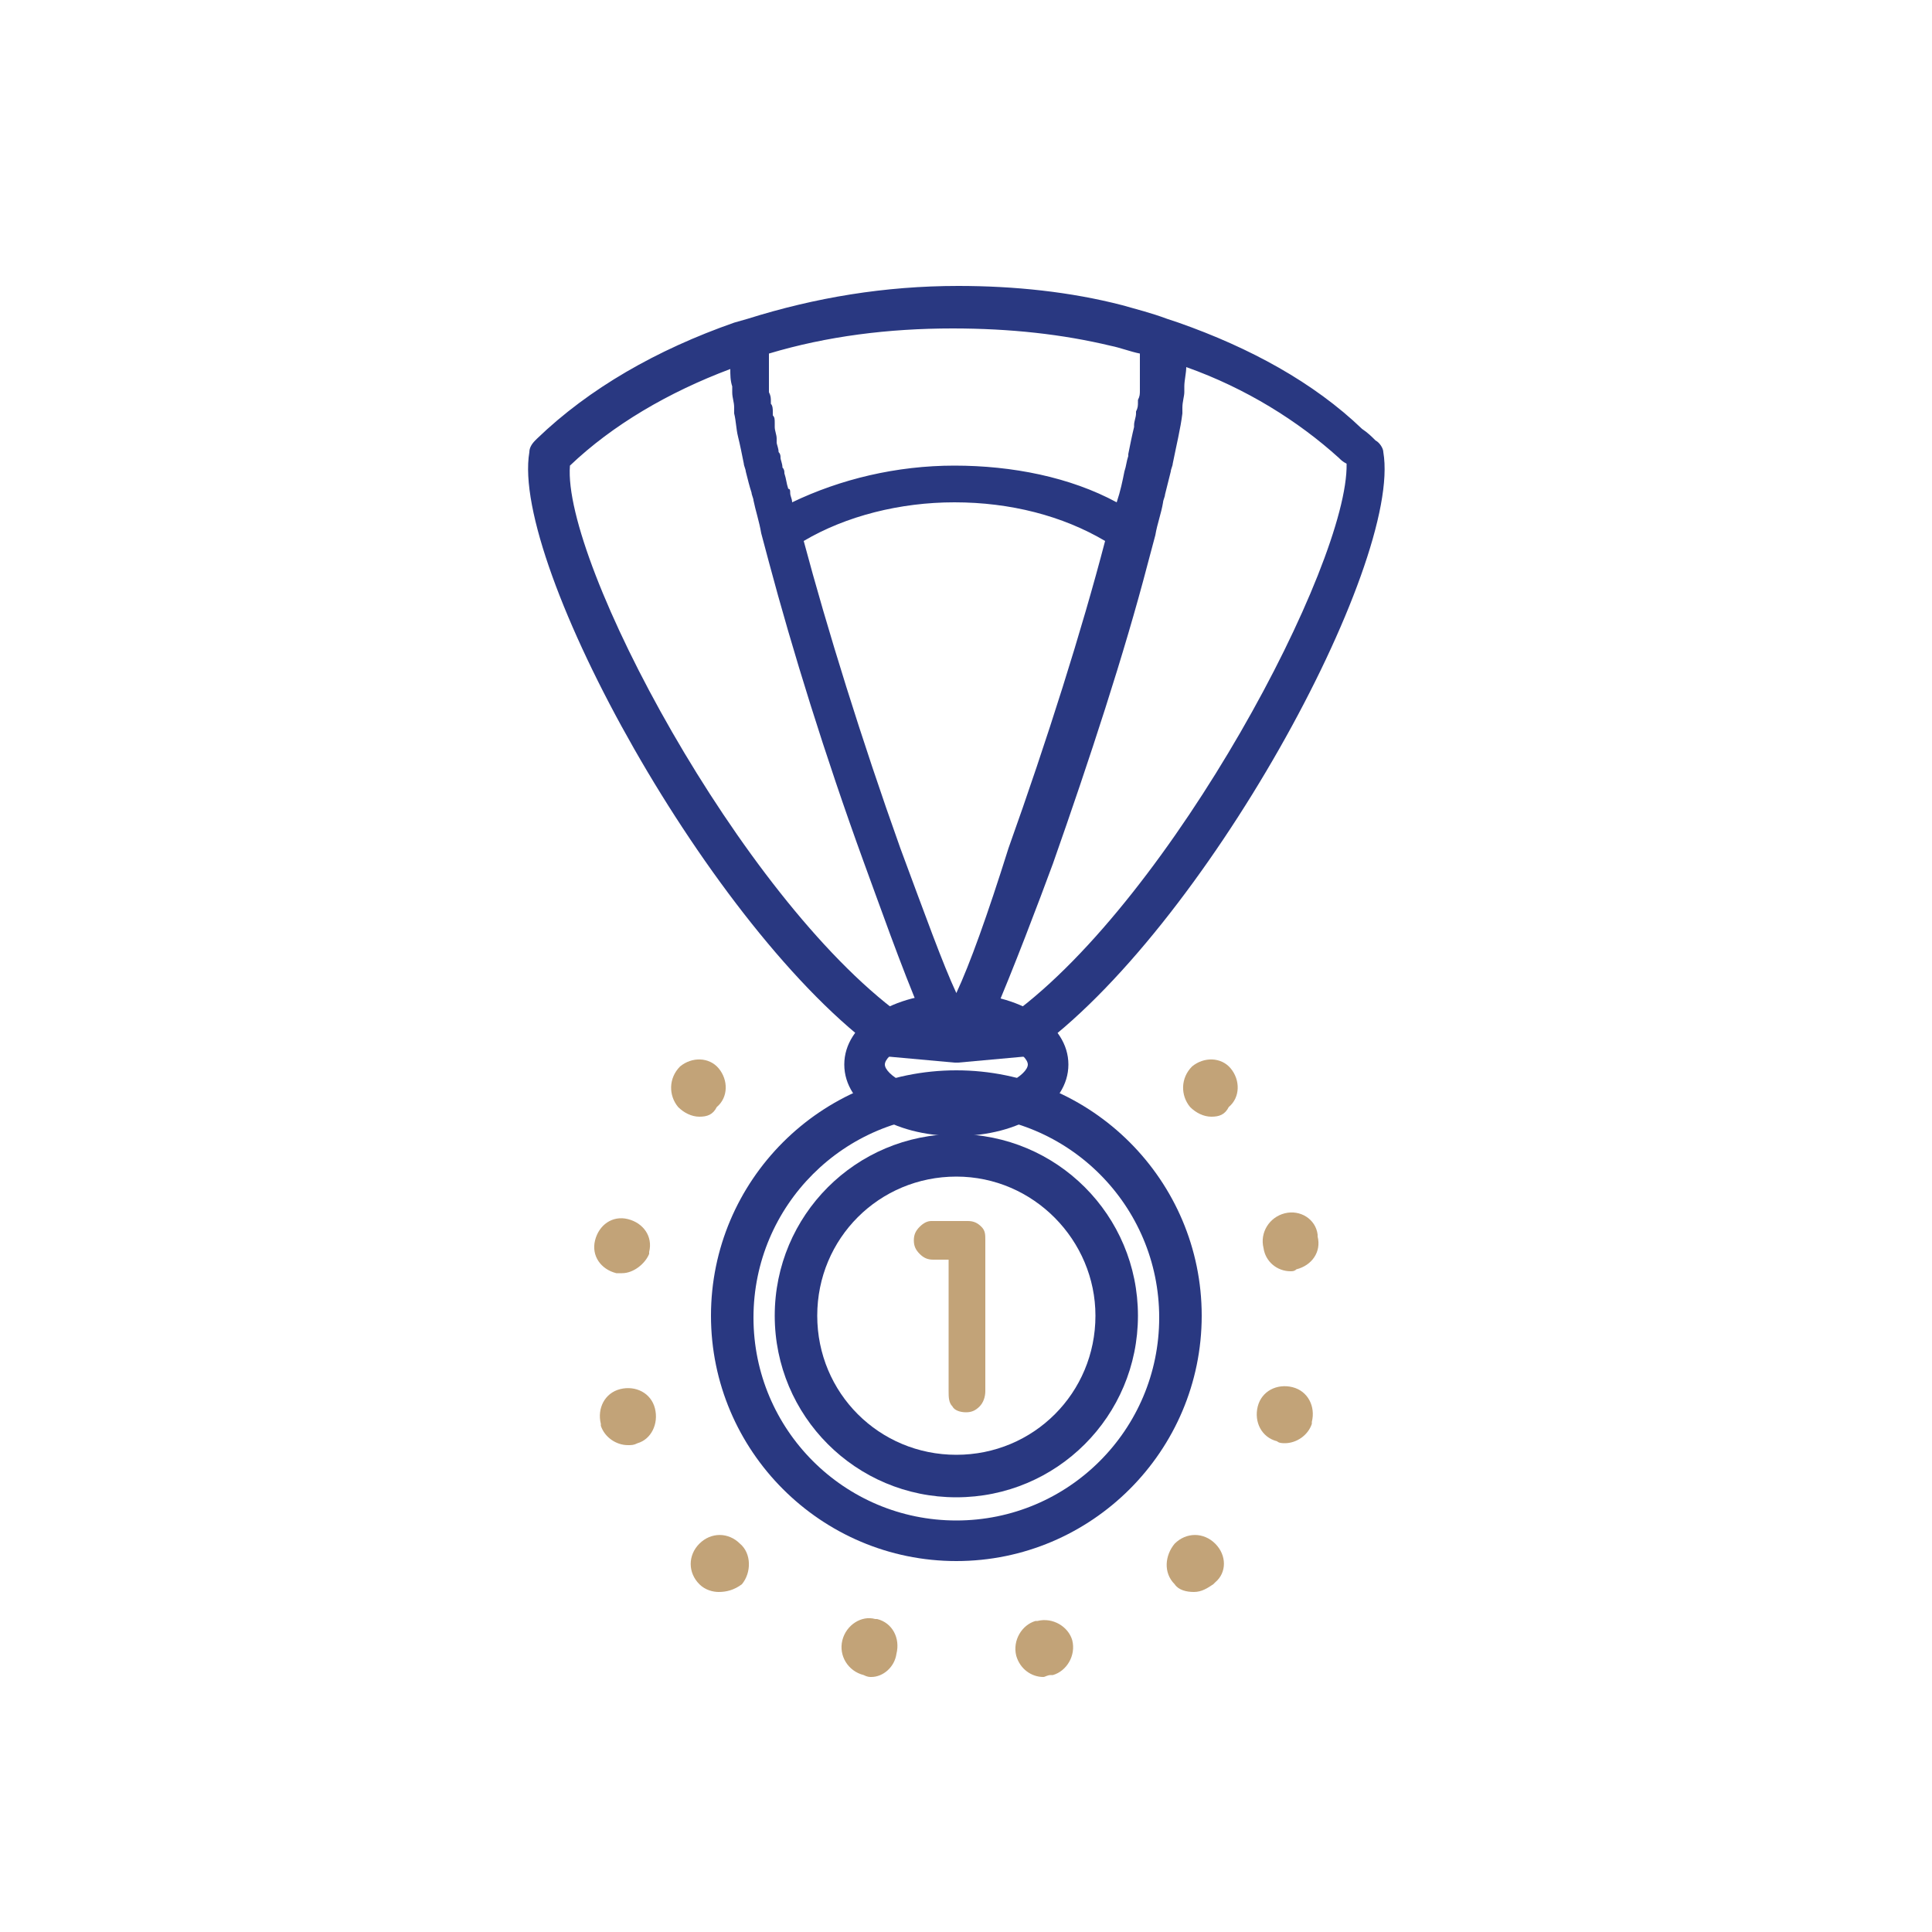
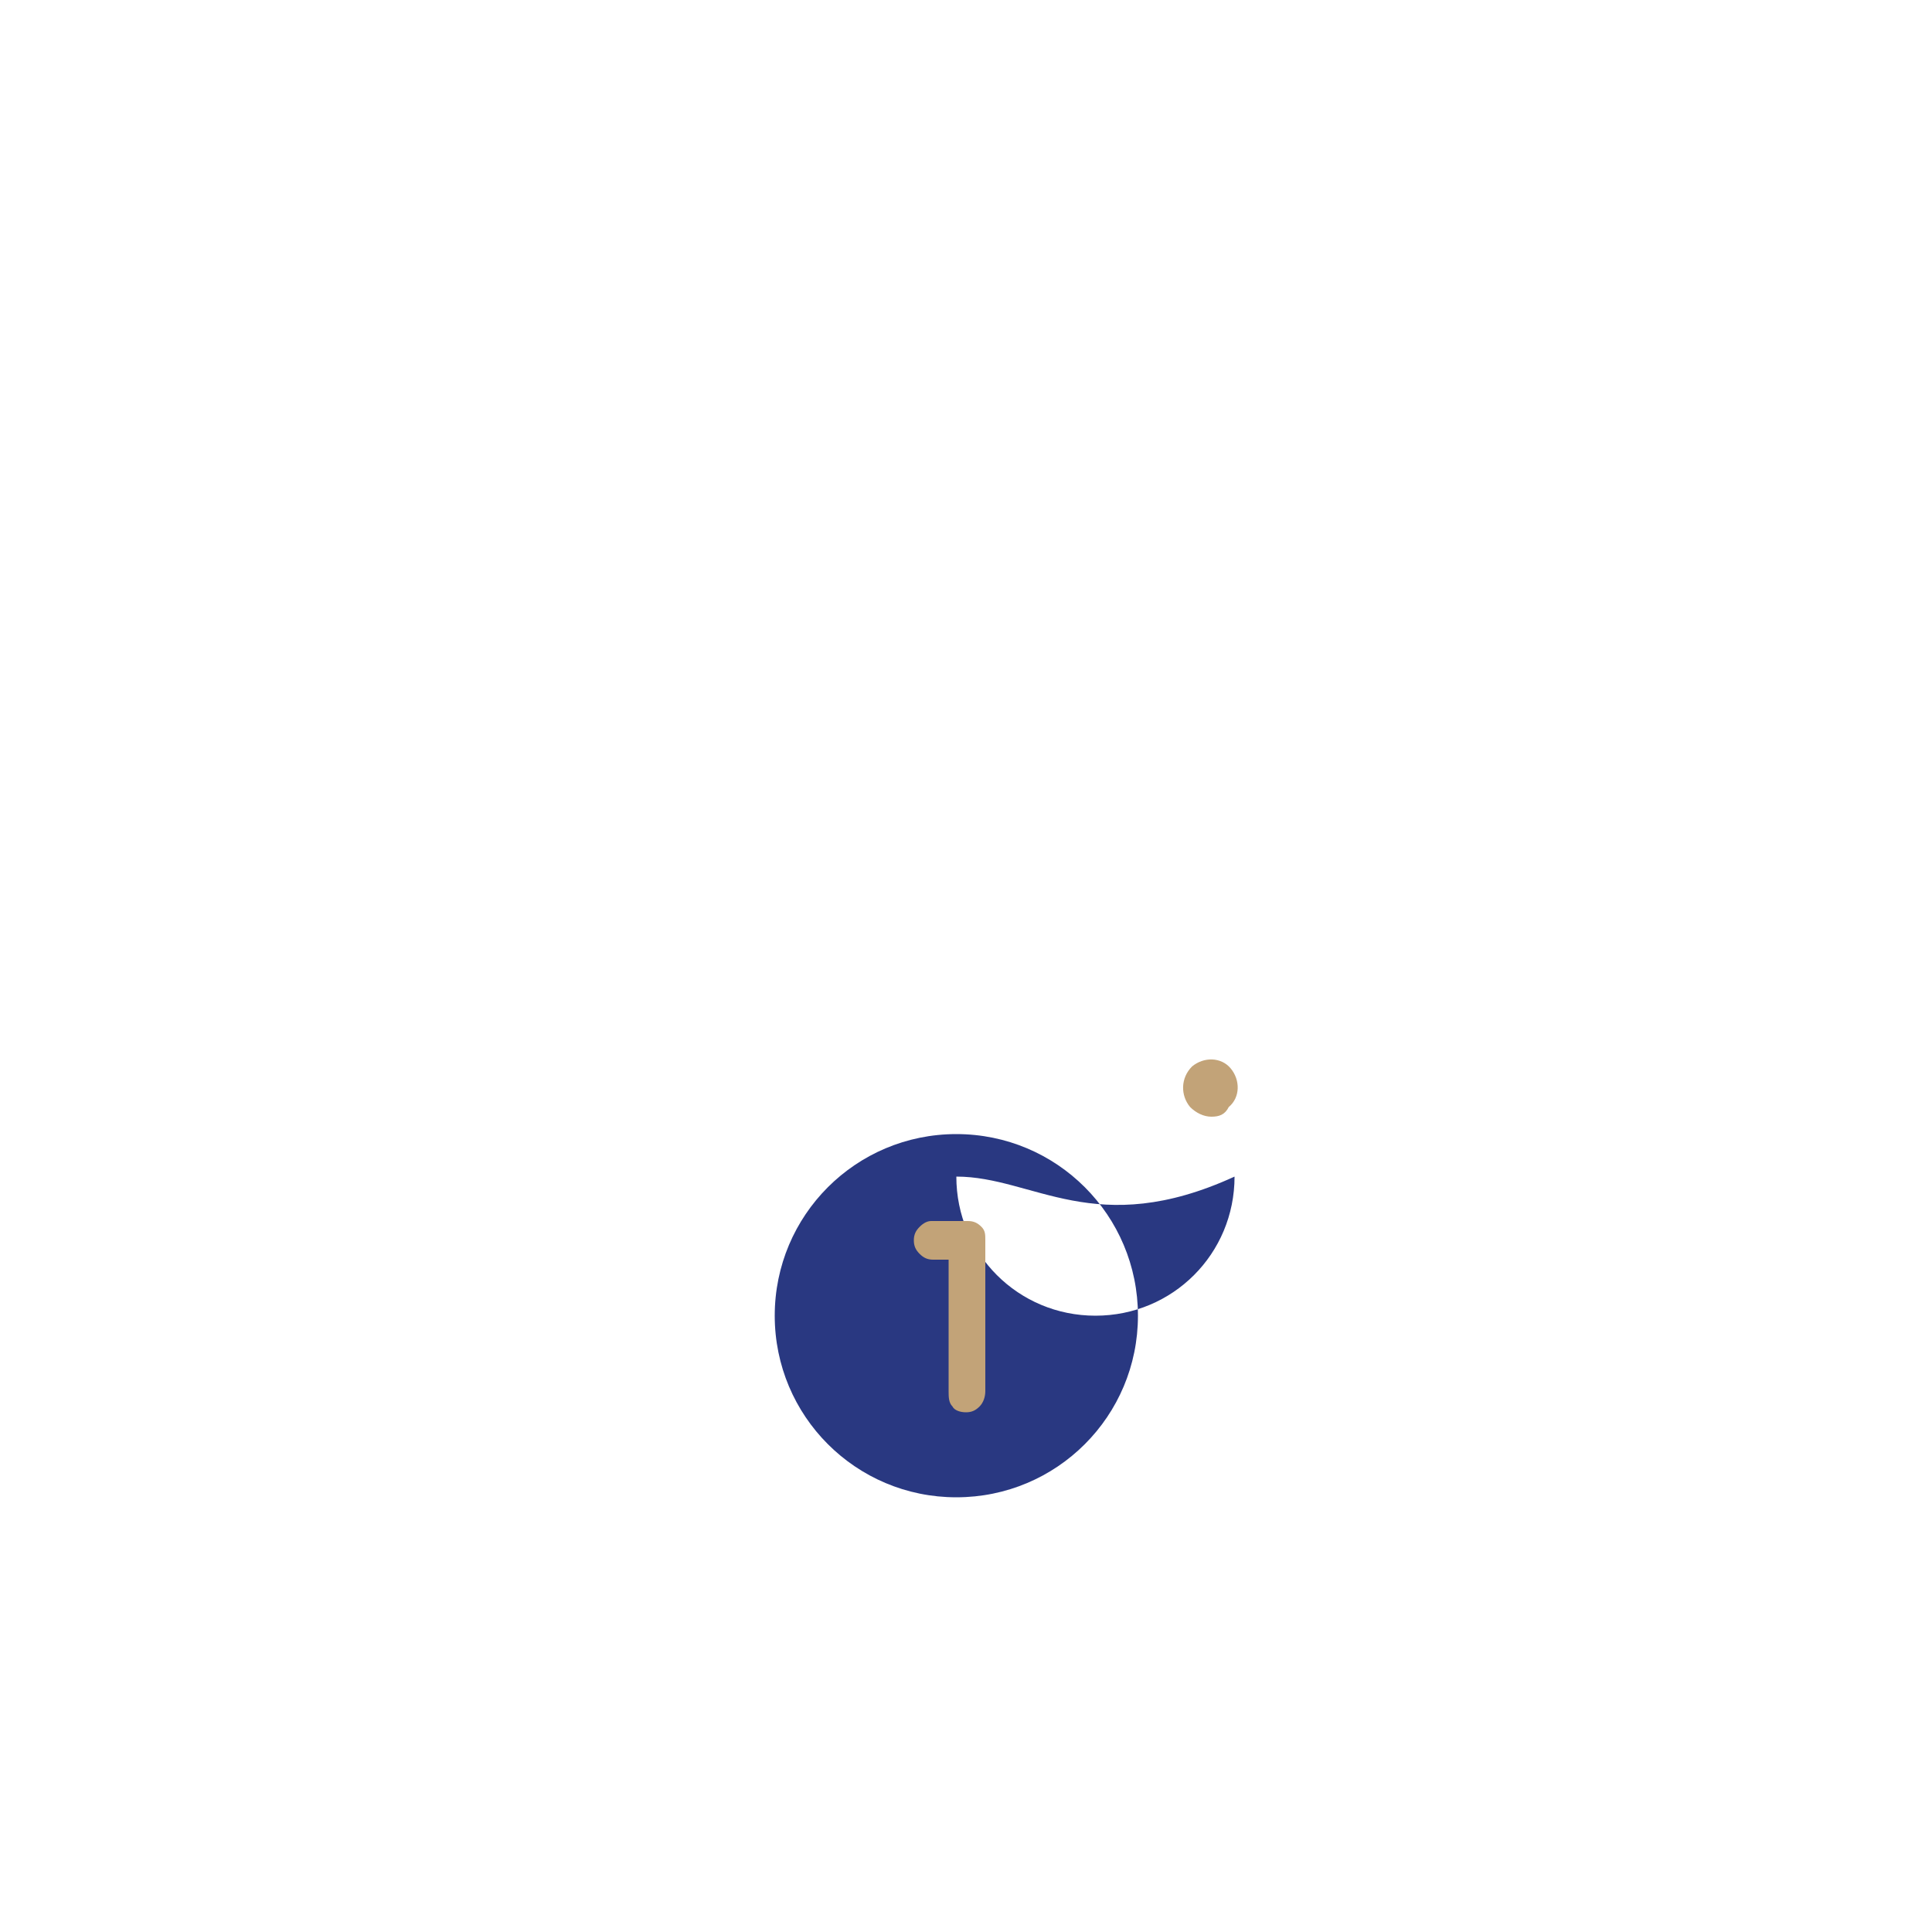
<svg xmlns="http://www.w3.org/2000/svg" version="1.1" id="Layer_1" x="0px" y="0px" viewBox="0 0 100 100" style="enable-background:new 0 0 100 100;" xml:space="preserve">
  <style type="text/css">
	.st0{fill:#C2A378;}
	.st1{fill:#293881;}
</style>
  <g>
    <path class="st0" d="M62.7,57.8c-0.4,0-0.8-0.2-1.1-0.5c-0.5-0.6-0.5-1.5,0.1-2.1c0.6-0.5,1.5-0.5,2,0.1c0,0,0,0,0,0   c0.5,0.6,0.5,1.5-0.1,2C63.4,57.7,63.1,57.8,62.7,57.8z" />
-     <path class="st0" d="M36.2,57.8c-0.4,0-0.8-0.2-1.1-0.5c-0.5-0.6-0.5-1.5,0.1-2.1c0.6-0.5,1.5-0.5,2,0.1c0,0,0,0,0,0   c0.5,0.6,0.5,1.5-0.1,2C36.9,57.7,36.6,57.8,36.2,57.8z" />
-     <path class="st0" d="M45.1,86.8c-0.1,0-0.2,0-0.4-0.1l0,0c-0.8-0.2-1.3-1-1.1-1.8c0.2-0.8,1-1.3,1.7-1.1l0.1,0c0.8,0.2,1.2,1,1,1.8   C46.3,86.3,45.7,86.8,45.1,86.8z M54,86.8c-0.6,0-1.2-0.4-1.4-1.1c-0.2-0.8,0.3-1.6,1-1.8l0.1,0c0.8-0.2,1.6,0.3,1.8,1   c0.2,0.8-0.3,1.6-1,1.8l-0.1,0C54.2,86.7,54.1,86.8,54,86.8z M37.2,82.4c-0.3,0-0.7-0.1-1-0.4L36.2,82c-0.6-0.6-0.6-1.5,0-2.1   c0.6-0.6,1.5-0.6,2.1,0c0.6,0.5,0.6,1.5,0.1,2.1C38,82.3,37.6,82.4,37.2,82.4z M61.8,82.4c-0.4,0-0.8-0.1-1-0.4   c-0.6-0.6-0.5-1.5,0-2.1c0.6-0.6,1.5-0.6,2.1,0c0.6,0.6,0.6,1.5,0,2c0,0-0.1,0.1-0.1,0.1C62.5,82.2,62.2,82.4,61.8,82.4z    M32.5,74.8c-0.6,0-1.2-0.4-1.4-1l0-0.1c-0.2-0.8,0.2-1.6,1-1.8c0.8-0.2,1.6,0.2,1.8,1c0.2,0.8-0.2,1.6-0.9,1.8   C32.8,74.8,32.7,74.8,32.5,74.8z M66.5,74.7c-0.1,0-0.3,0-0.4-0.1c-0.8-0.2-1.2-1-1-1.8c0.2-0.8,1-1.2,1.8-1c0.8,0.2,1.2,1,1,1.8   l0,0.1C67.7,74.3,67.1,74.7,66.5,74.7z M32.2,65.9c-0.1,0-0.2,0-0.3,0c-0.8-0.2-1.3-0.9-1.1-1.7l0,0c0.2-0.8,0.9-1.3,1.7-1.1   c0.8,0.2,1.3,0.9,1.1,1.7l0,0.1C33.4,65.4,32.8,65.9,32.2,65.9z M66.8,65.8c-0.7,0-1.3-0.5-1.4-1.2c-0.2-0.8,0.3-1.6,1.1-1.8   c0.8-0.2,1.6,0.3,1.7,1.1l0,0.1c0.2,0.8-0.3,1.5-1.1,1.7C67,65.8,66.9,65.8,66.8,65.8z" />
-     <path class="st1" d="M71.6,23.4c0-0.2-0.2-0.5-0.4-0.6c-0.2-0.2-0.4-0.4-0.7-0.6C68,19.8,64.7,18,61,16.7l0,0l-0.6-0.2   c-0.8-0.3-1.6-0.5-2.3-0.7c-2.7-0.7-5.6-1-8.5-1c-3.8,0-7.4,0.6-10.9,1.7L38,16.7l0,0c-4,1.4-7.5,3.4-10.2,6l-0.1,0.1   c-0.2,0.2-0.3,0.4-0.3,0.6c-1,5.8,9.4,24.8,18.2,31.1c0.2,0.1,0.3,0.2,0.5,0.2l3.3,0.3c0,0,0.1,0,0.1,0h0c0,0,0,0,0,0c0,0,0,0,0,0   l0,0c0,0,0.1,0,0.1,0l3.3-0.3c0.2,0,0.4-0.1,0.5-0.2C62.3,48.2,72.6,29.2,71.6,23.4z M49.5,51.4c-0.7-1.5-1.6-4-2.9-7.5   c-2-5.6-3.8-11.4-5-15.9c2.2-1.3,5-2,7.8-2c2.9,0,5.6,0.7,7.8,2c-1.2,4.6-3,10.3-5,15.9C51.1,47.4,50.2,49.9,49.5,51.4z M57.5,17.9   c0.5,0.1,1,0.3,1.5,0.4c0,0,0,0.1,0,0.1c0,0,0,0,0,0.1c0,0.1,0,0.2,0,0.3c0,0,0,0,0,0c0,0.1,0,0.2,0,0.4c0,0,0,0,0,0.1   c0,0.1,0,0.2,0,0.3c0,0,0,0.1,0,0.1c0,0.1,0,0.3,0,0.4c0,0,0,0,0,0.1c0,0.2,0,0.3-0.1,0.5c0,0,0,0,0,0.1c0,0.2,0,0.3-0.1,0.5   c0,0,0,0.1,0,0.1c0,0.2-0.1,0.4-0.1,0.6c0,0,0,0,0,0.1c-0.1,0.4-0.2,0.9-0.3,1.4c0,0,0,0.1,0,0.1c-0.1,0.3-0.1,0.5-0.2,0.8v0   c-0.1,0.5-0.2,1-0.4,1.6c-2.4-1.3-5.4-1.9-8.4-1.9c-3,0-5.9,0.7-8.4,1.9c0-0.2-0.1-0.3-0.1-0.5c0-0.1,0-0.2-0.1-0.2   c-0.1-0.3-0.1-0.5-0.2-0.8c0-0.1,0-0.2-0.1-0.3c0-0.2-0.1-0.4-0.1-0.5c0-0.1,0-0.2-0.1-0.3c0-0.2-0.1-0.4-0.1-0.5   c0-0.1,0-0.1,0-0.2c0-0.2-0.1-0.4-0.1-0.6c0-0.1,0-0.1,0-0.2c0-0.2,0-0.3-0.1-0.4c0-0.1,0-0.1,0-0.2c0-0.1,0-0.3-0.1-0.4   c0,0,0-0.1,0-0.1c0-0.2,0-0.3-0.1-0.5c0,0,0-0.1,0-0.1c0-0.1,0-0.3,0-0.4c0,0,0-0.1,0-0.1c0-0.1,0-0.2,0-0.3c0,0,0-0.1,0-0.1   c0-0.1,0-0.2,0-0.4c0,0,0,0,0-0.1c0-0.1,0-0.2,0-0.3c0,0,0-0.1,0-0.1c0,0,0-0.1,0-0.1c3-0.9,6.2-1.3,9.5-1.3   C52.3,17,55,17.3,57.5,17.9z M46.6,52.5c-8.3-6.1-17.5-23.4-17.1-28.4c2.2-2.1,5.1-3.8,8.3-5c0,0,0,0,0,0c0,0,0,0,0,0   c0,0.3,0,0.6,0.1,0.9c0,0.1,0,0.2,0,0.3c0,0.3,0.1,0.5,0.1,0.8c0,0.1,0,0.2,0,0.3c0.1,0.4,0.1,0.8,0.2,1.2c0,0,0,0,0,0   c0.1,0.4,0.2,0.9,0.3,1.4c0,0.1,0.1,0.3,0.1,0.4c0.1,0.4,0.2,0.8,0.3,1.1c0,0.1,0.1,0.3,0.1,0.4c0.1,0.5,0.3,1.1,0.4,1.7l0.4,1.5   l0,0c1.2,4.5,2.9,10,4.9,15.5c0.7,1.9,2,5.6,3,7.9L46.6,52.5z M52.4,52.5l-1,0.1c1-2.3,2.4-6,3.1-7.9c1.9-5.4,3.7-10.9,4.9-15.5   l0,0l0.4-1.5c0.1-0.6,0.3-1.1,0.4-1.7c0-0.1,0.1-0.3,0.1-0.4c0.1-0.4,0.2-0.8,0.3-1.2c0-0.1,0.1-0.3,0.1-0.4c0.2-1,0.4-1.8,0.5-2.6   c0-0.1,0-0.2,0-0.3c0-0.3,0.1-0.6,0.1-0.8c0-0.1,0-0.2,0-0.3c0-0.3,0.1-0.7,0.1-1c0,0,0,0,0,0v0c3.1,1.1,5.8,2.8,7.9,4.7   c0.1,0.1,0.2,0.2,0.4,0.3C69.8,29.2,60.7,46.4,52.4,52.5z" />
-     <path class="st1" d="M49.5,58.8c-3.3,0-5.8-1.6-5.8-3.7c0-2.1,2.5-3.7,5.8-3.7c3.3,0,5.8,1.6,5.8,3.7   C55.3,57.2,52.8,58.8,49.5,58.8z M49.5,53.6c-2.3,0-3.7,1-3.7,1.5c0,0.5,1.4,1.5,3.7,1.5c2.3,0,3.7-1,3.7-1.5   C53.2,54.6,51.8,53.6,49.5,53.6z" />
-     <path class="st1" d="M49.5,80.8c-7,0-12.7-5.7-12.7-12.7c0-7,5.7-12.7,12.7-12.7c7,0,12.7,5.7,12.7,12.7   C62.2,75.1,56.5,80.8,49.5,80.8z M49.5,57.7c-5.8,0-10.5,4.7-10.5,10.5c0,5.8,4.7,10.5,10.5,10.5c5.8,0,10.5-4.7,10.5-10.5   C60,62.4,55.3,57.7,49.5,57.7z" />
-     <path class="st1" d="M49.5,77.5c-5.2,0-9.4-4.2-9.4-9.4c0-5.2,4.2-9.4,9.4-9.4s9.4,4.2,9.4,9.4C58.9,73.3,54.7,77.5,49.5,77.5z    M49.5,60.9c-4,0-7.2,3.2-7.2,7.2c0,4,3.2,7.2,7.2,7.2c4,0,7.2-3.2,7.2-7.2C56.7,64.2,53.5,60.9,49.5,60.9z" />
+     <path class="st1" d="M49.5,77.5c-5.2,0-9.4-4.2-9.4-9.4c0-5.2,4.2-9.4,9.4-9.4s9.4,4.2,9.4,9.4C58.9,73.3,54.7,77.5,49.5,77.5z    M49.5,60.9c0,4,3.2,7.2,7.2,7.2c4,0,7.2-3.2,7.2-7.2C56.7,64.2,53.5,60.9,49.5,60.9z" />
    <path class="st0" d="M49.1,72v-6.8h-0.8c-0.3,0-0.5-0.1-0.7-0.3c-0.2-0.2-0.3-0.4-0.3-0.7c0-0.3,0.1-0.5,0.3-0.7   c0.2-0.2,0.4-0.3,0.6-0.3h1.9c0.3,0,0.5,0.1,0.7,0.3c0.2,0.2,0.2,0.4,0.2,0.7V72c0,0.3-0.1,0.6-0.3,0.8c-0.2,0.2-0.4,0.3-0.7,0.3   c-0.3,0-0.6-0.1-0.7-0.3C49.1,72.6,49.1,72.3,49.1,72z" />
  </g>
</svg>